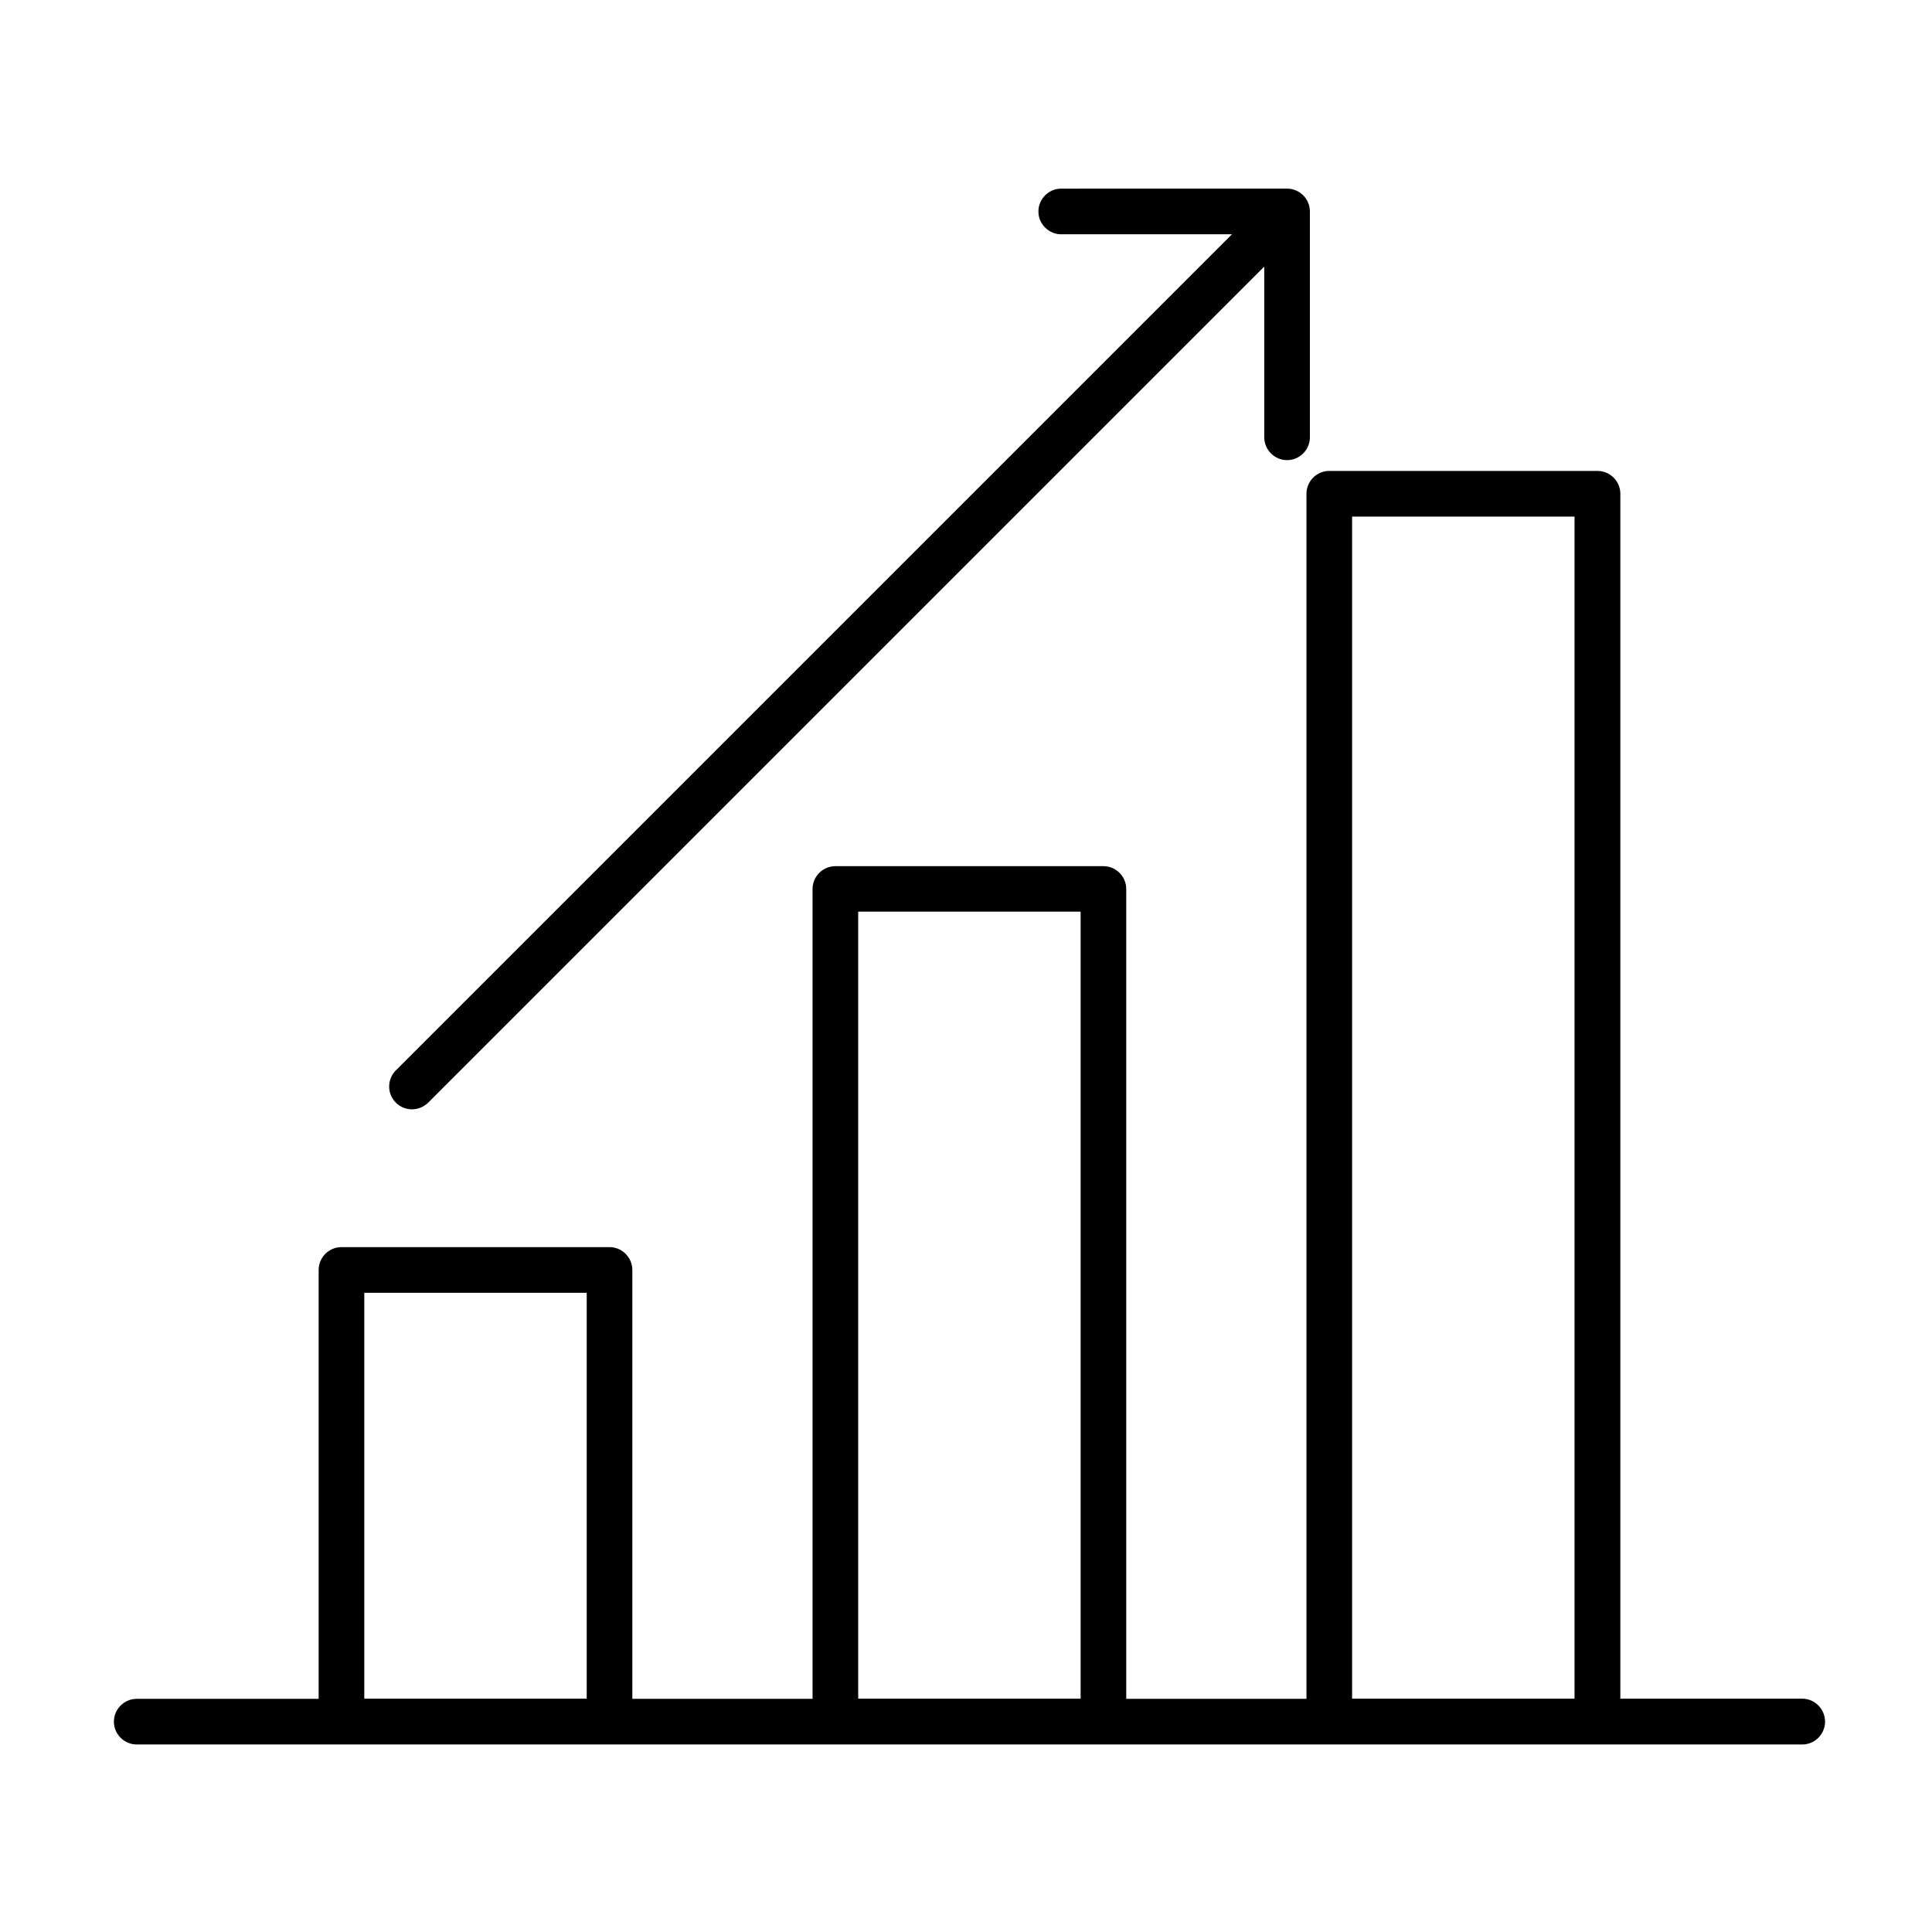
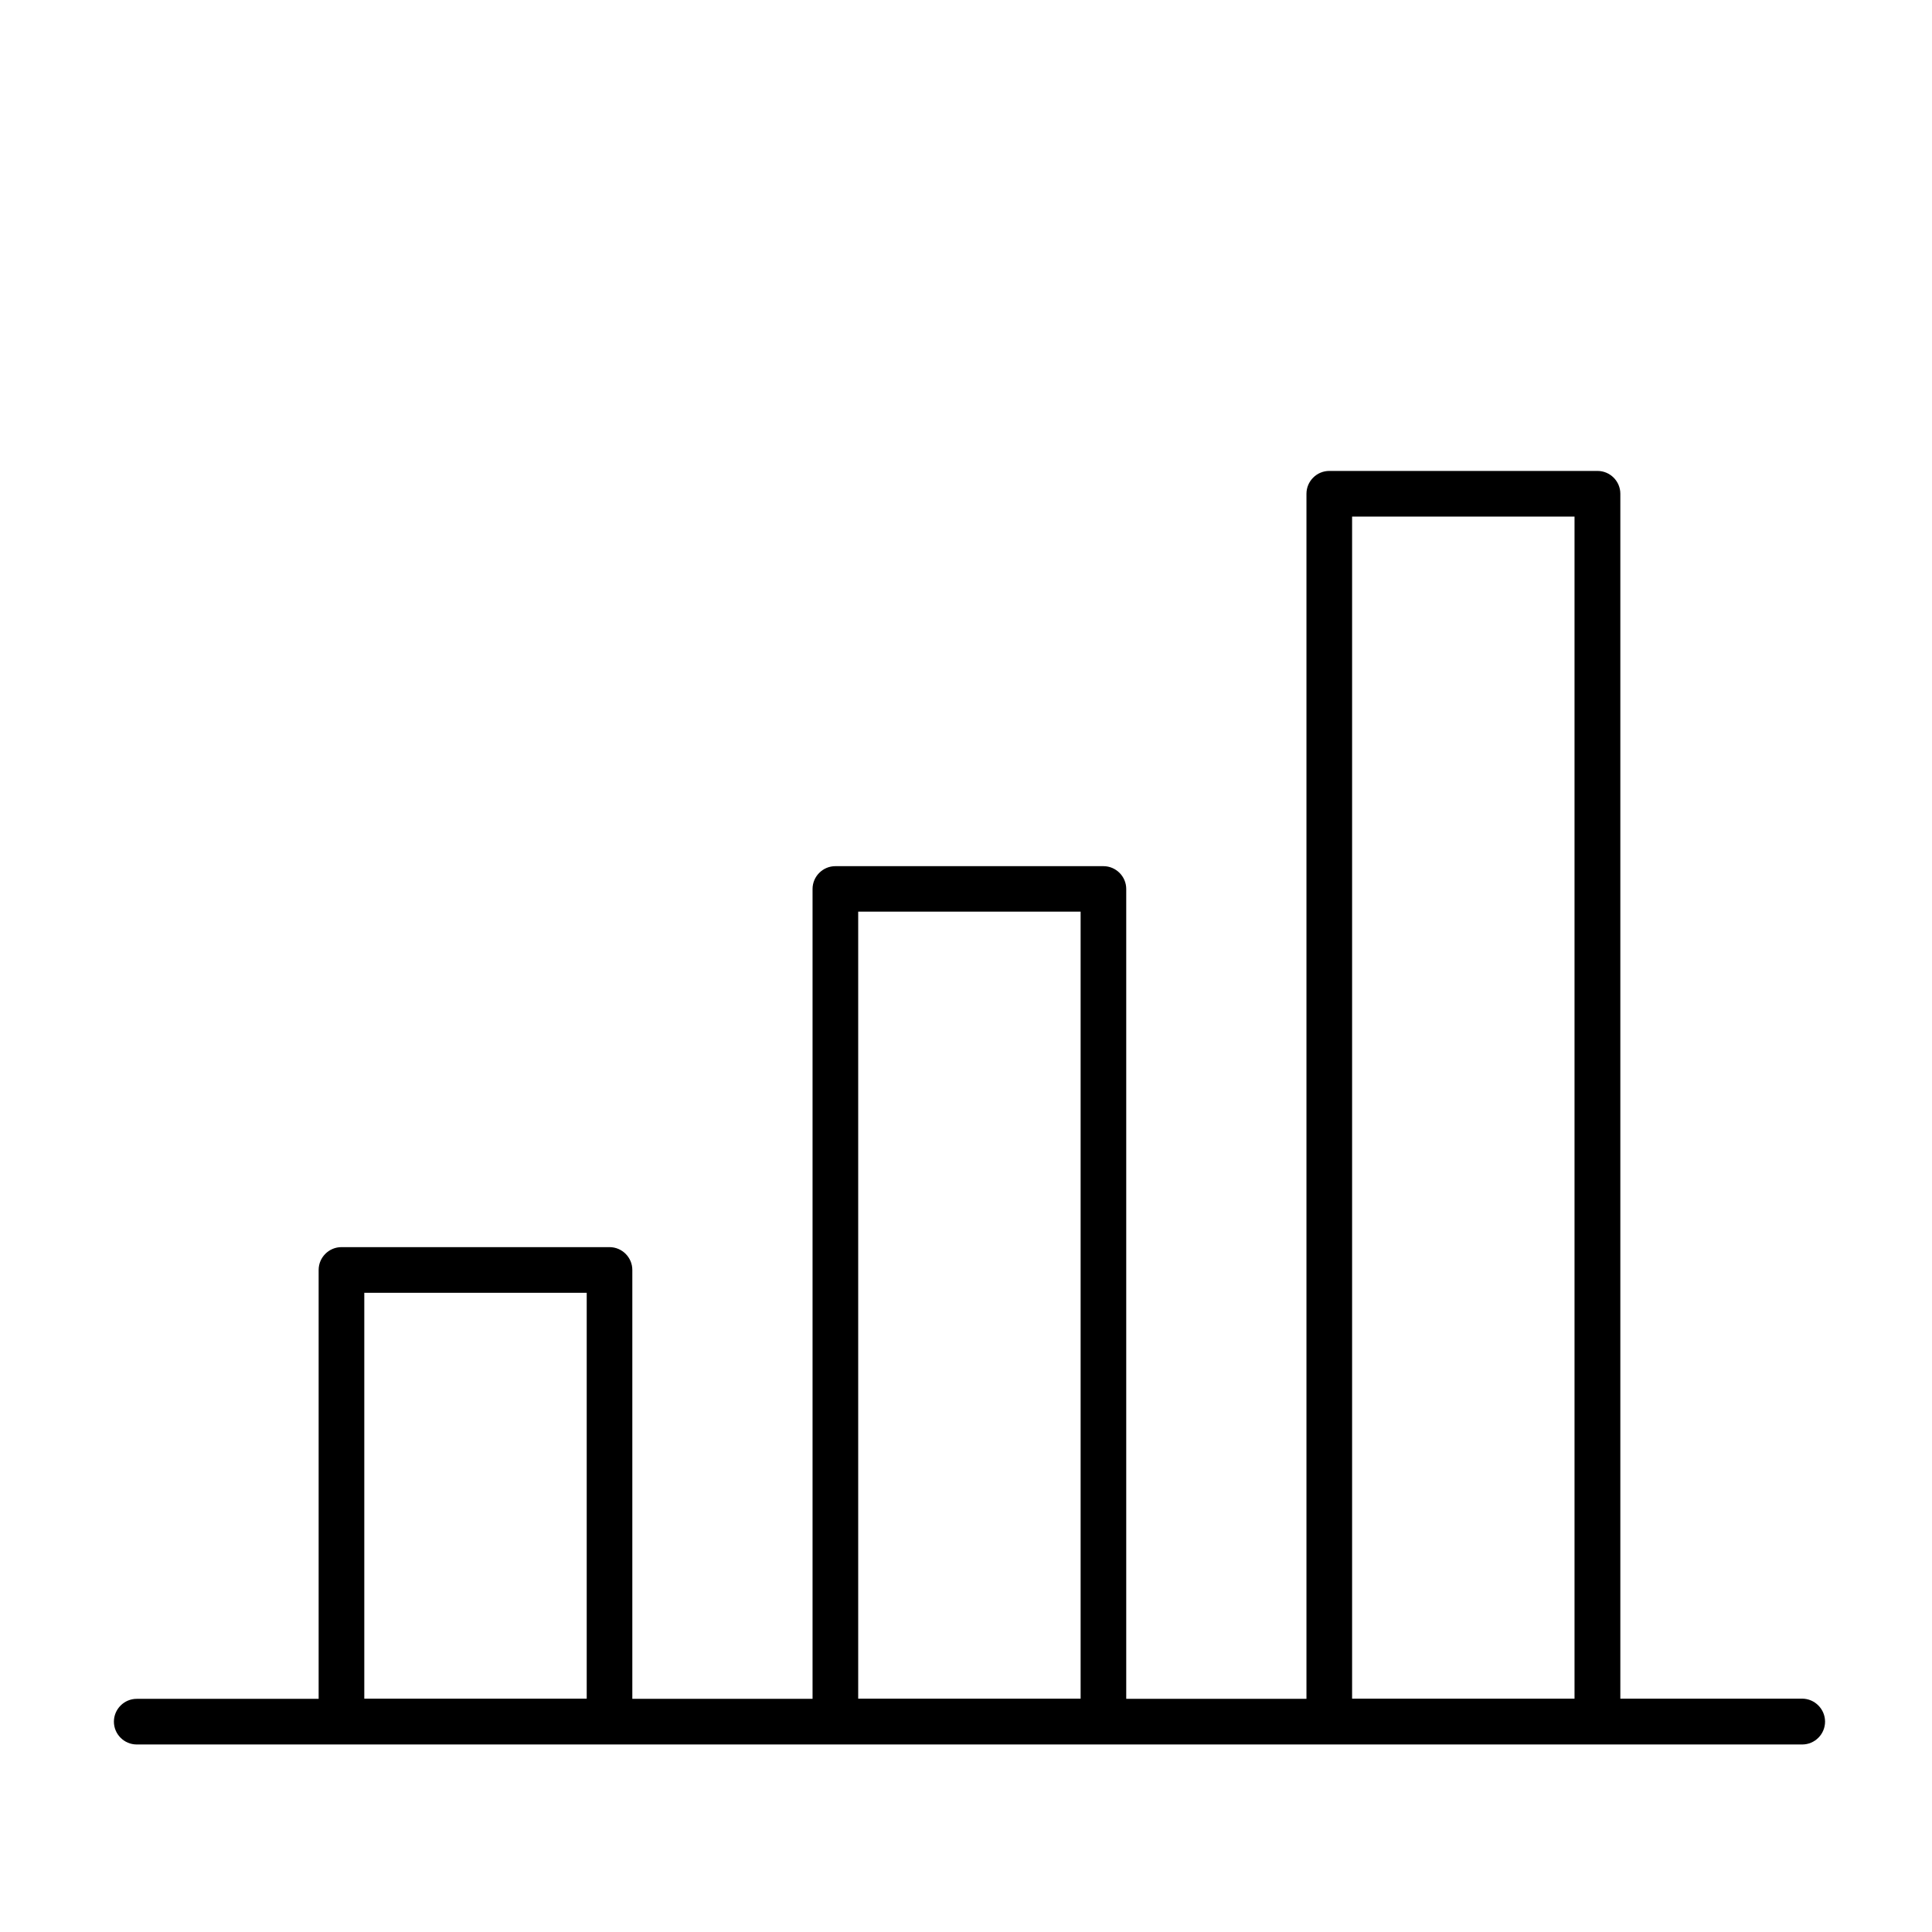
<svg xmlns="http://www.w3.org/2000/svg" fill="#000000" width="800px" height="800px" version="1.1" viewBox="144 144 512 512">
  <g>
-     <path d="m253.19 437.98c1.562 0 3.074-0.605 4.281-1.762l221.57-221.57v45.242c0 3.324 2.719 6.047 6.047 6.047 3.324 0 6.047-2.719 6.047-6.047v-59.855c0-3.324-2.719-6.047-6.047-6.047l-59.852 0.004c-3.324 0-6.047 2.719-6.047 6.047 0 3.324 2.719 6.047 6.047 6.047h45.242l-221.57 221.57c-2.367 2.367-2.367 6.195 0 8.566 1.16 1.16 2.719 1.762 4.281 1.762z" />
    <path d="m621.57 594.17h-48.164v-319.32c0-3.324-2.719-6.047-6.047-6.047h-71.086c-3.324 0-6.047 2.719-6.047 6.047v319.36h-47.762v-214.62c0-3.324-2.719-6.047-6.047-6.047h-71.035c-3.324 0-6.047 2.719-6.047 6.047v214.62h-47.762v-113.66c0-3.324-2.719-6.047-6.047-6.047h-71.035c-3.324 0-6.047 2.719-6.047 6.047v113.66h-48.211c-3.324 0-6.047 2.719-6.047 6.047 0 3.324 2.719 6.047 6.047 6.047h441.38c3.324 0 6.047-2.719 6.047-6.047 0.004-3.328-2.719-6.098-6.094-6.098zm-381.03 0v-107.57h58.945v107.56zm130.89 0v-208.58h58.945v208.58zm130.89 0v-313.27h58.945v313.27z" />
  </g>
</svg>